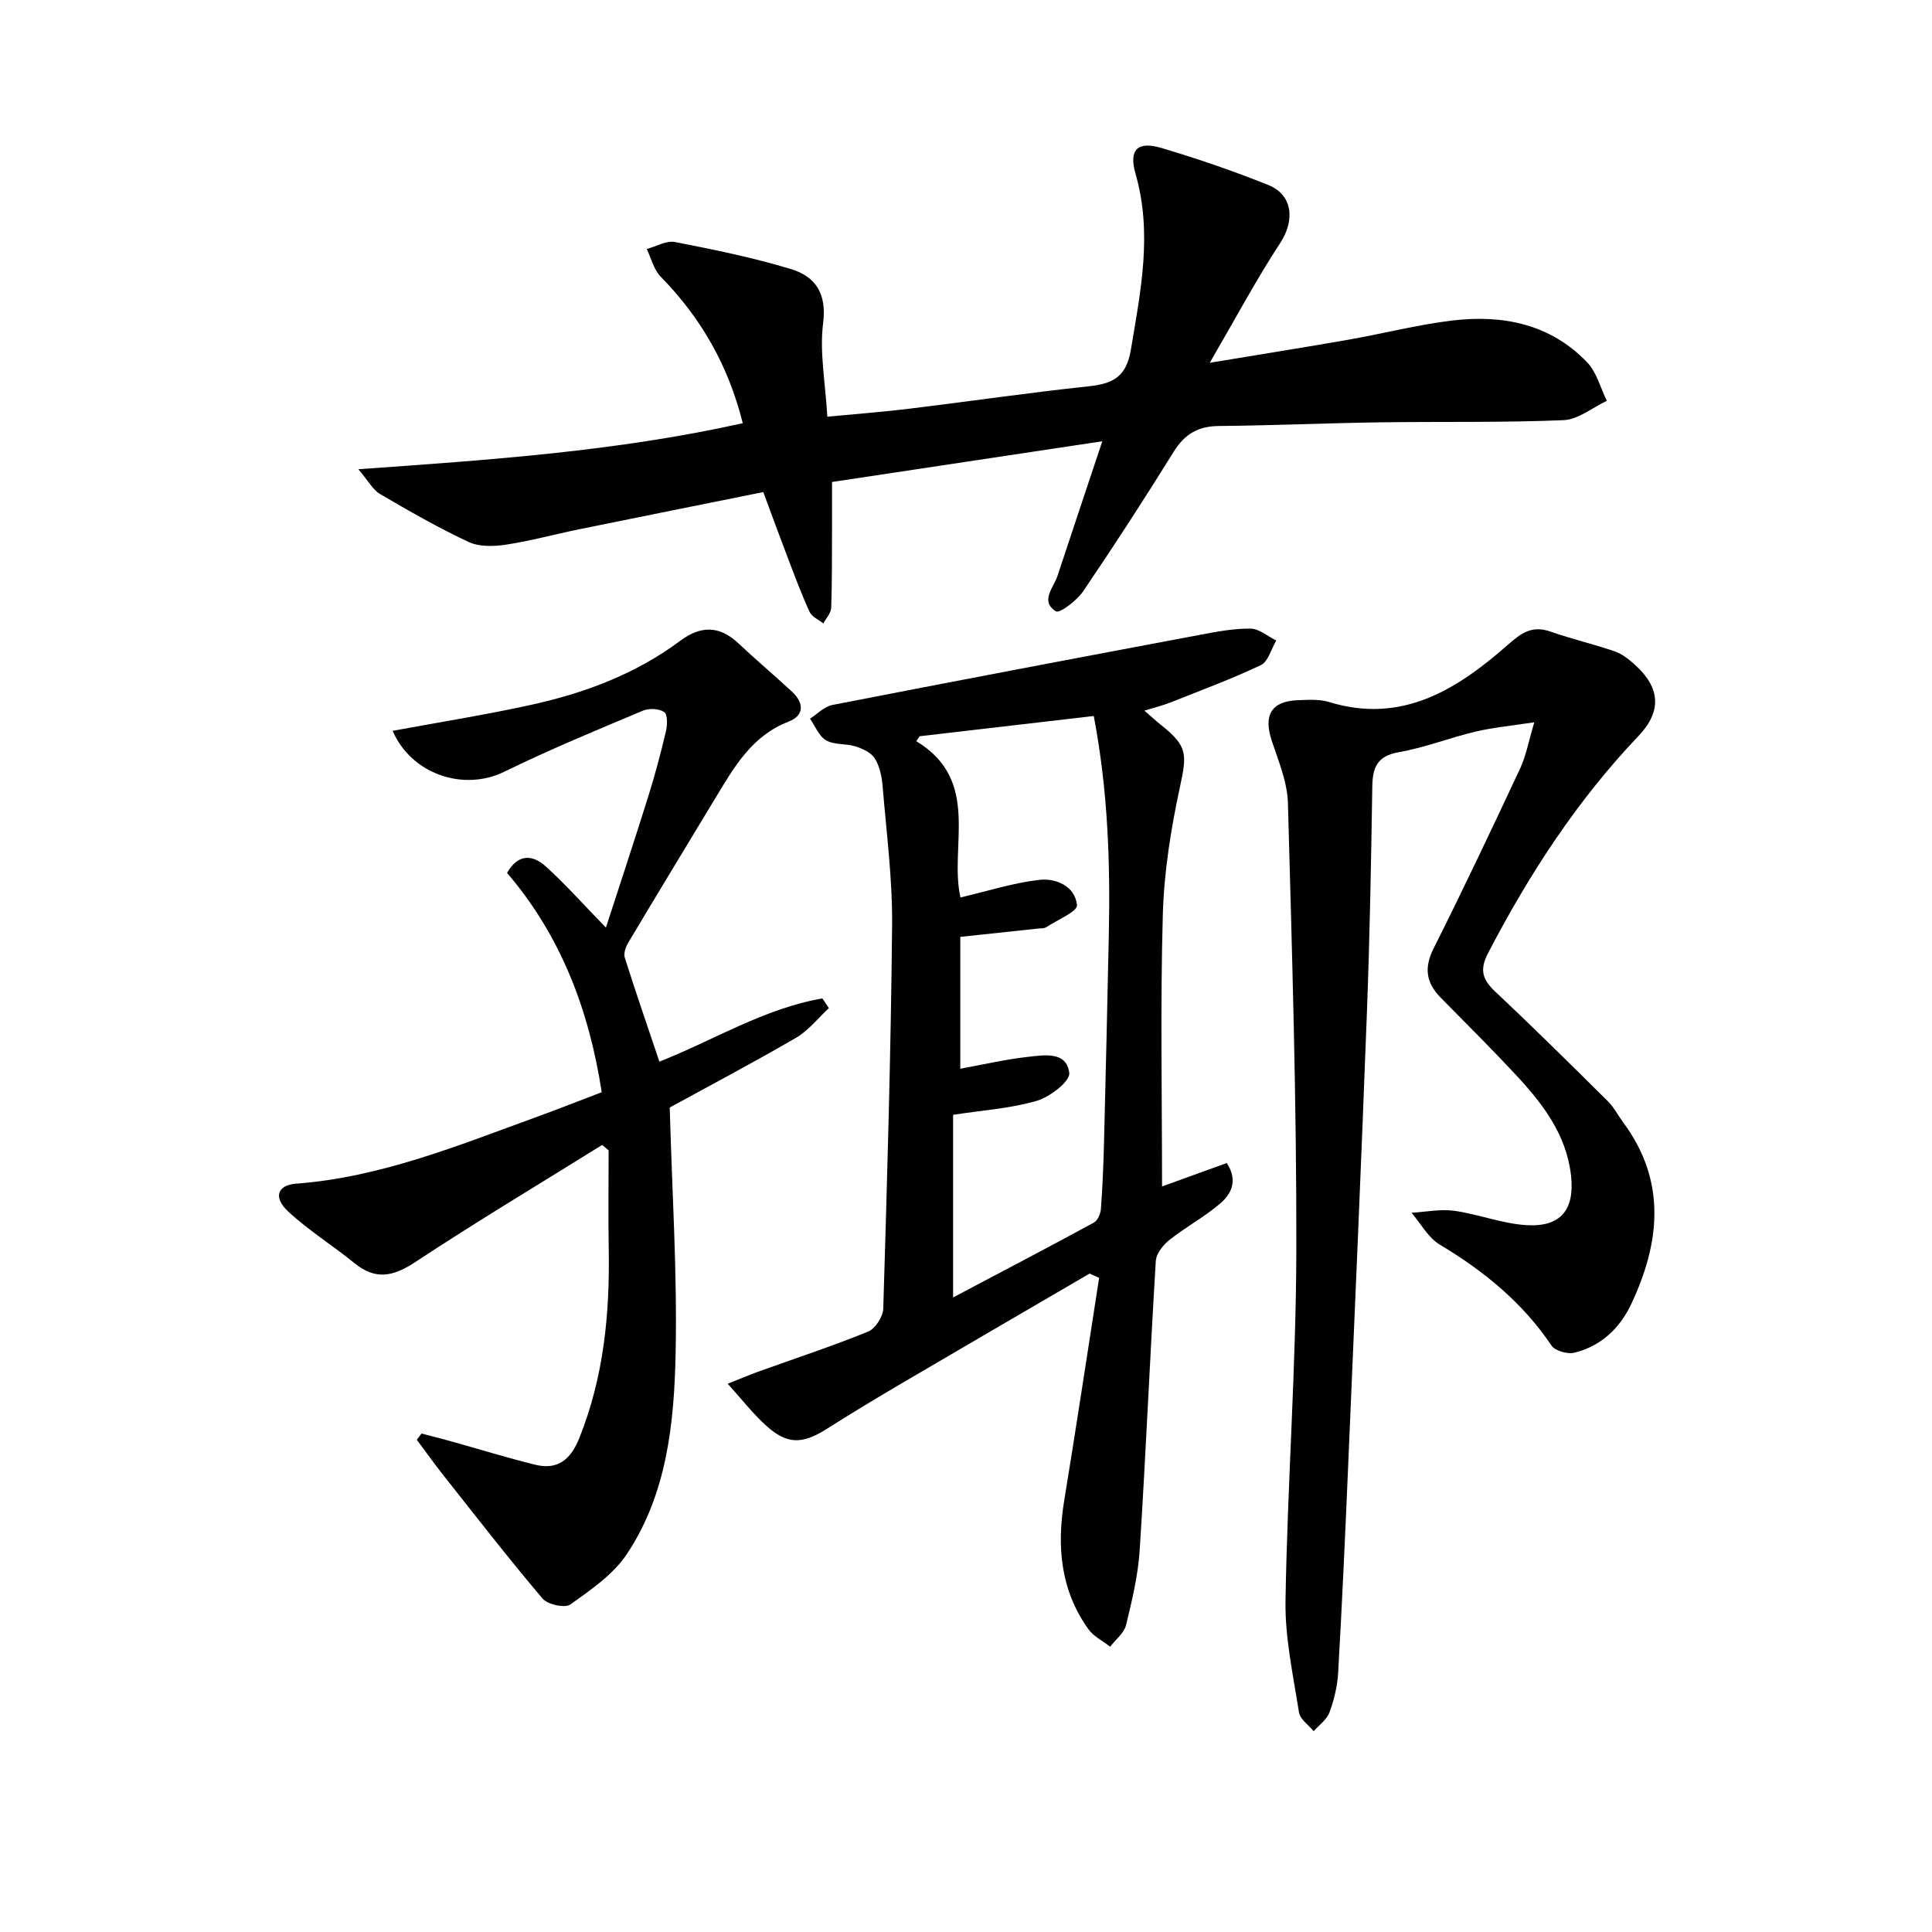
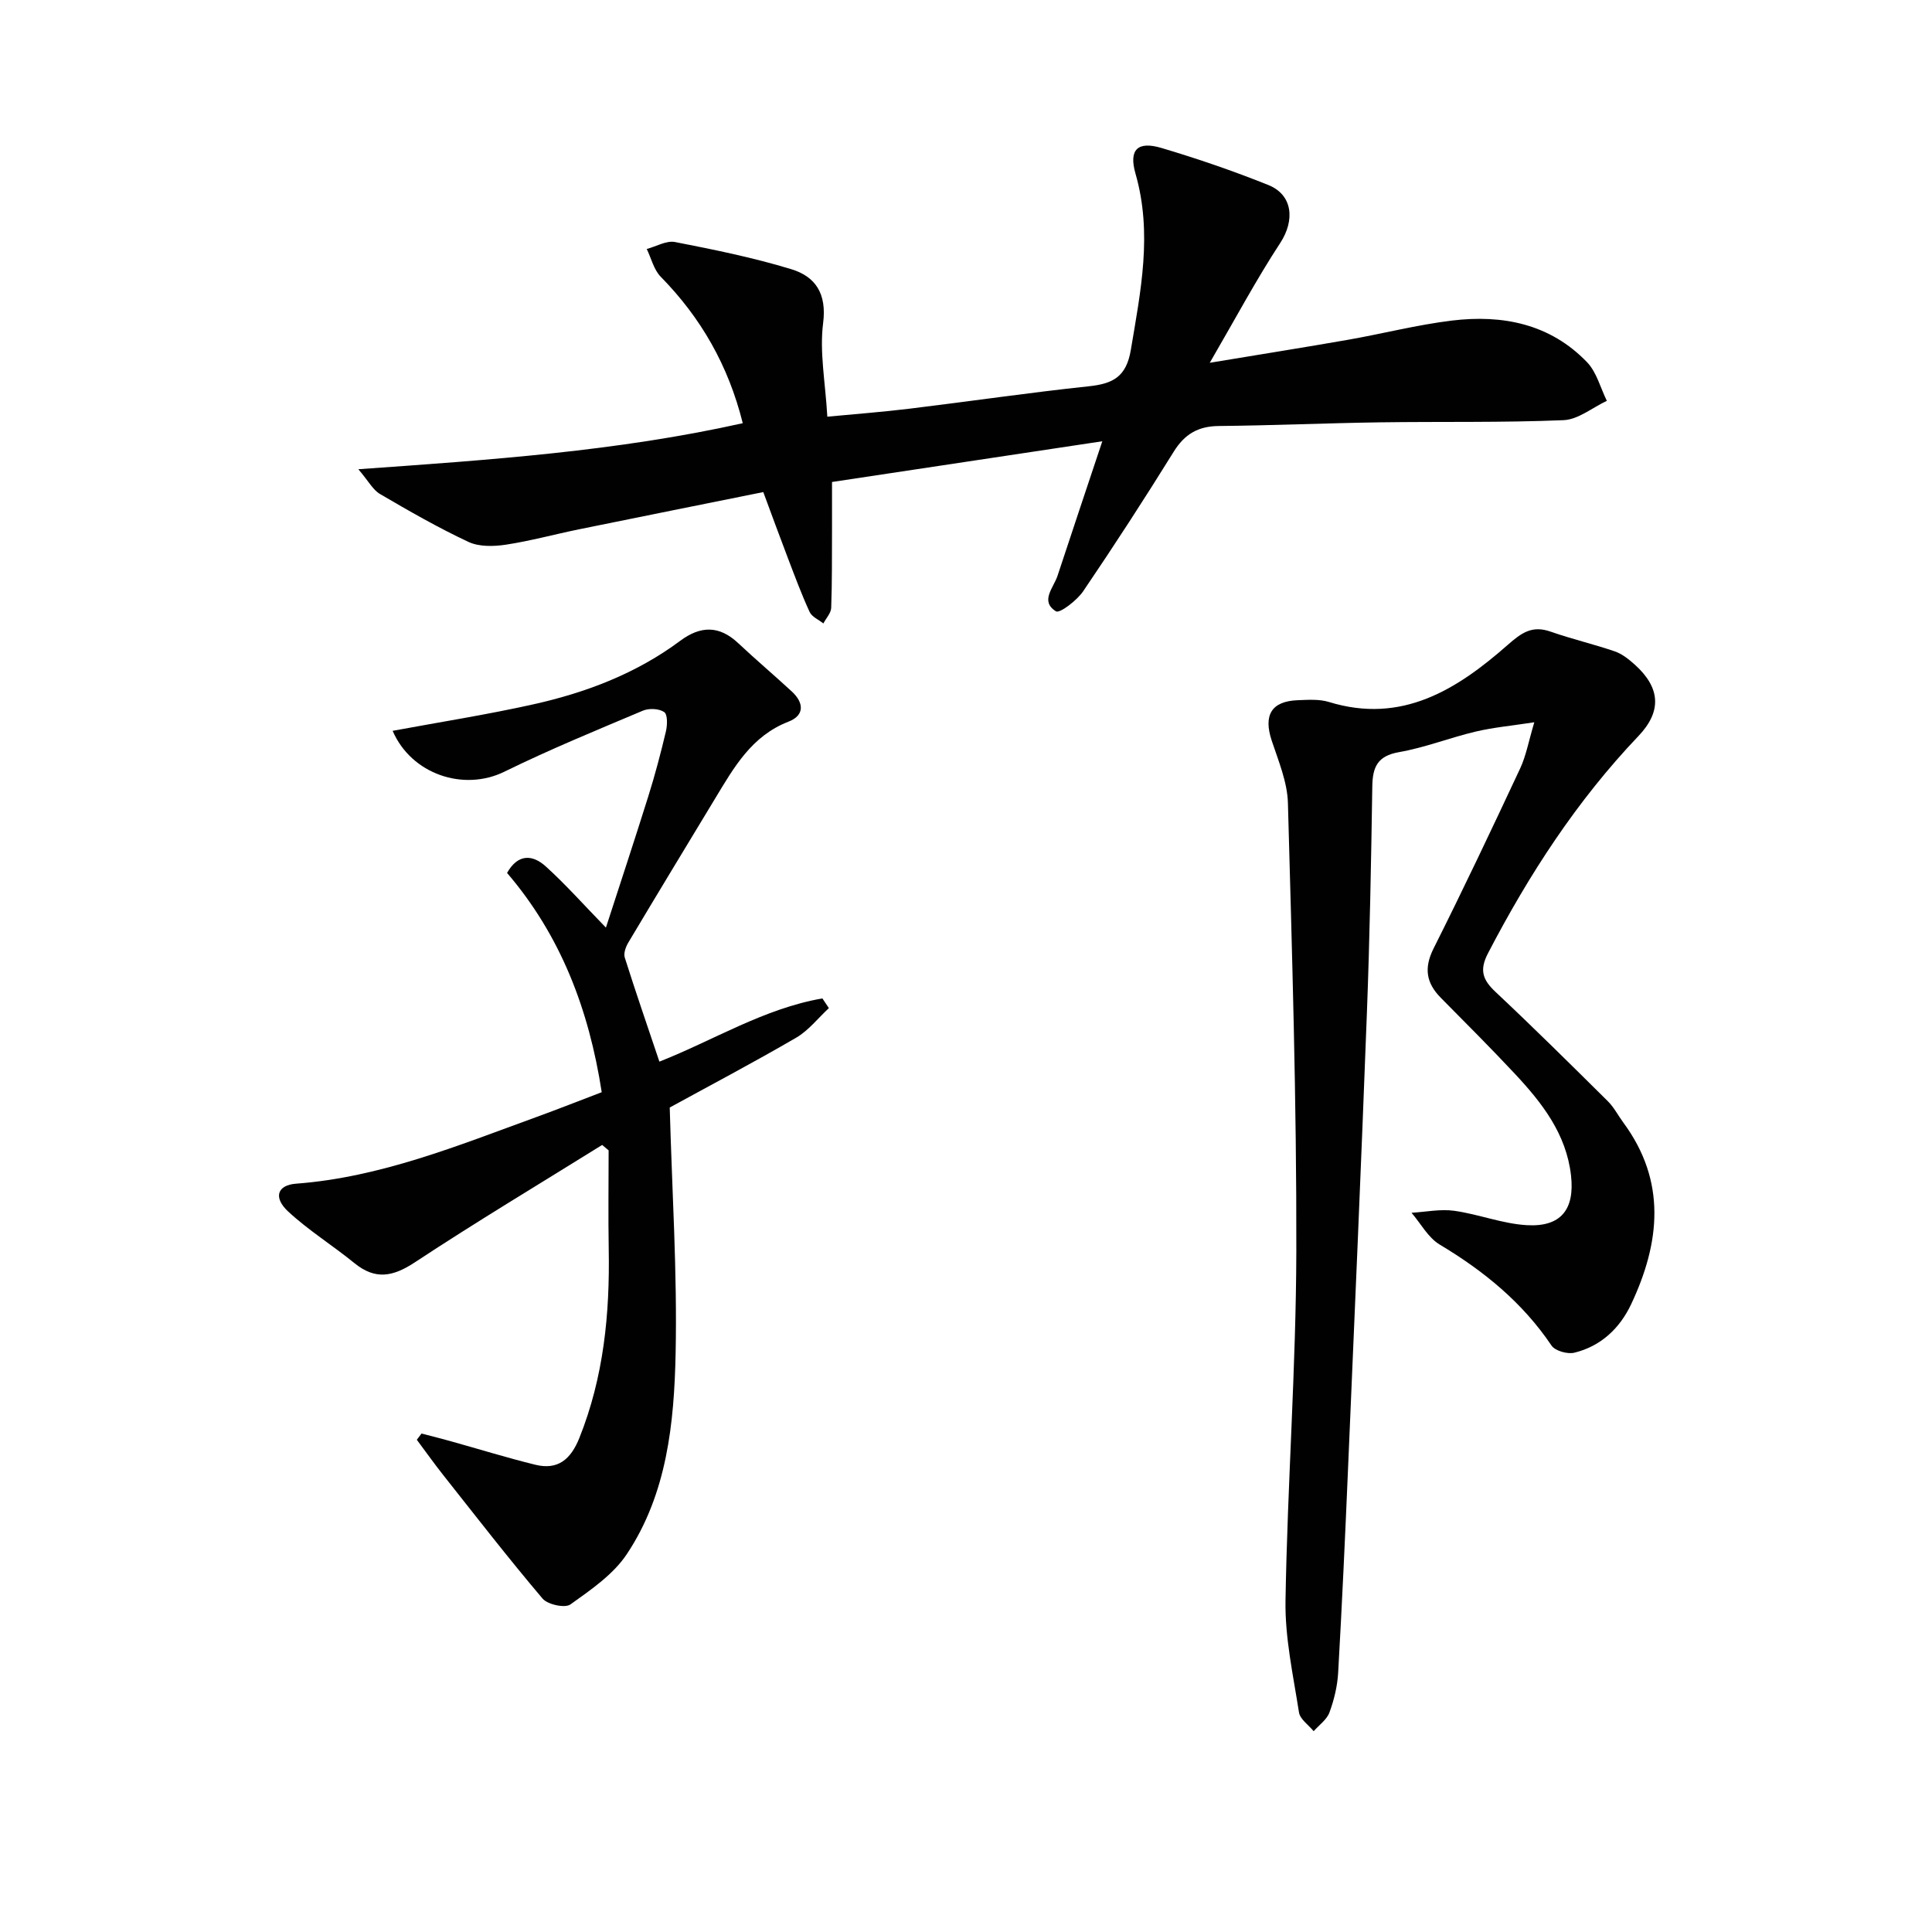
<svg xmlns="http://www.w3.org/2000/svg" enable-background="new 0 0 400 400" viewBox="0 0 400 400">
  <g fill="#010101">
-     <path d="m225.59 263.68c-13.04 7.61-26.1 15.2-39.12 22.85-5.16 3.03-10.29 6.14-15.35 9.34-5.05 3.18-8.17 3.22-12.53-.73-2.68-2.43-4.93-5.33-7.93-8.65 2.45-.97 4.32-1.78 6.24-2.47 7.63-2.75 15.34-5.28 22.84-8.33 1.49-.6 3.08-3.1 3.13-4.77.8-26.44 1.58-52.89 1.83-79.34.09-9.61-1.18-19.25-1.97-28.86-.16-1.95-.61-4.07-1.61-5.69-.75-1.21-2.51-2.02-3.99-2.49-1.97-.63-4.38-.28-6.09-1.26-1.48-.84-2.25-2.93-3.34-4.48 1.53-.98 2.95-2.52 4.61-2.84 25.4-4.95 50.82-9.77 76.25-14.55 3.42-.64 6.9-1.31 10.35-1.26 1.79.02 3.55 1.59 5.33 2.46-1.04 1.75-1.67 4.36-3.19 5.09-6.12 2.91-12.5 5.26-18.81 7.77-1.52.6-3.13.99-5.3 1.66 1.45 1.25 2.47 2.2 3.55 3.06 5.4 4.29 5.26 6.01 3.82 12.67-1.88 8.7-3.31 17.64-3.56 26.51-.53 18.74-.16 37.5-.16 56.27 3.88-1.4 8.61-3.11 13.4-4.85 2.4 3.7.89 6.45-1.35 8.37-3.25 2.79-7.12 4.86-10.49 7.53-1.31 1.04-2.76 2.83-2.85 4.36-1.22 19.92-2.06 39.86-3.33 59.78-.33 5.25-1.58 10.47-2.83 15.61-.4 1.66-2.15 3-3.29 4.49-1.52-1.18-3.41-2.1-4.49-3.6-5.79-8.06-6.59-17.1-5.03-26.64 2.52-15.36 4.83-30.75 7.23-46.12-.66-.3-1.32-.59-1.97-.89zm-28.26 4.94c10.16-5.37 19.69-10.36 29.14-15.49.78-.42 1.38-1.81 1.46-2.8.34-4.64.53-9.28.65-13.93.36-14.31.69-28.61.99-42.92.31-14.95-.18-29.84-3.12-45.24-12.2 1.42-24.12 2.81-36.04 4.19-.24.34-.47.68-.71 1.02 13.52 8.16 6.77 21.76 9.15 32.36 5.68-1.33 10.92-3.02 16.28-3.64 3.51-.41 7.47 1.31 7.85 5.23.13 1.31-4.12 3.08-6.4 4.58-.38.25-.97.2-1.47.25-5.4.58-10.8 1.16-16.29 1.74v27.3c4.94-.9 9.45-1.96 14.02-2.46 3.35-.37 8.01-1.2 8.54 3.35.2 1.71-4.03 4.98-6.75 5.76-5.48 1.59-11.32 1.96-17.3 2.89z" />
    <path d="m250.47 75.11c10.49-1.74 19.57-3.18 28.61-4.76 7.19-1.26 14.3-3.1 21.52-3.98 10.48-1.27 20.34.67 27.98 8.62 1.99 2.07 2.77 5.3 4.1 8-2.98 1.39-5.92 3.87-8.95 4-12.64.53-25.31.27-37.97.45-11.15.16-22.29.65-33.43.76-4.27.04-7.07 1.68-9.33 5.33-6.05 9.75-12.29 19.38-18.73 28.87-1.3 1.92-4.87 4.64-5.64 4.17-3.37-2.09-.5-4.87.32-7.36 2.95-8.93 5.93-17.84 9.27-27.85-19.04 2.87-37.34 5.62-55.96 8.43 0 3.84.01 6.8 0 9.76-.03 5.43.03 10.87-.17 16.3-.04 1.09-1.06 2.15-1.62 3.23-.97-.78-2.37-1.36-2.84-2.37-1.66-3.61-3.05-7.35-4.47-11.07-1.71-4.47-3.35-8.96-5.13-13.76-12.93 2.61-25.57 5.14-38.21 7.72-5.03 1.03-10.01 2.4-15.08 3.17-2.52.38-5.54.46-7.74-.57-6.29-2.94-12.34-6.42-18.34-9.93-1.45-.85-2.35-2.64-4.47-5.12 27.35-1.94 53.55-3.72 79.59-9.53-2.98-11.95-8.65-21.83-16.99-30.33-1.43-1.46-1.95-3.81-2.89-5.74 1.96-.52 4.07-1.79 5.86-1.44 8.1 1.58 16.24 3.23 24.12 5.64 4.95 1.52 7.32 5.04 6.54 11.14-.77 5.99.46 12.23.87 19.38 5.69-.54 11.39-.97 17.05-1.66 12.36-1.5 24.69-3.32 37.06-4.63 5-.53 7.79-1.93 8.73-7.56 2.04-12.17 4.51-24.12.96-36.48-1.44-5.03.5-6.77 5.43-5.29 7.45 2.22 14.84 4.75 22.06 7.65 5.11 2.05 5.53 7.32 2.49 11.99-4.96 7.57-9.25 15.61-14.6 24.82z" />
    <path d="m317.66 149.54c-4.77.73-8.52 1.07-12.15 1.93-5.32 1.26-10.49 3.31-15.85 4.25-4.47.78-5.48 3.08-5.54 7.11-.24 15.65-.53 31.29-1.12 46.93-1.18 31.41-2.55 62.82-3.9 94.23-.6 14.12-1.25 28.24-2.05 42.35-.16 2.77-.84 5.59-1.8 8.2-.55 1.5-2.15 2.61-3.27 3.89-1.05-1.29-2.82-2.48-3.04-3.9-1.2-7.69-2.92-15.45-2.79-23.15.4-24.11 2.18-48.2 2.24-72.3.07-30.94-.89-61.9-1.74-92.83-.12-4.34-1.96-8.7-3.36-12.93-1.74-5.26-.06-8.15 5.41-8.35 2.15-.08 4.44-.25 6.45.37 15.08 4.64 26.49-2.58 36.96-11.78 2.94-2.59 5.11-4.13 8.95-2.78 4.36 1.53 8.89 2.58 13.26 4.08 1.52.52 2.91 1.64 4.13 2.73 5.35 4.8 5.63 9.7.78 14.79-12.74 13.37-22.67 28.66-31.16 44.99-1.85 3.56-1.05 5.55 1.61 8.04 7.87 7.39 15.54 14.99 23.21 22.59 1.28 1.27 2.13 2.97 3.22 4.44 8.96 12.16 7.61 24.83 1.61 37.57-2.35 4.99-6.27 8.71-11.76 10.05-1.42.35-3.99-.37-4.73-1.47-6.01-8.92-14.01-15.44-23.15-20.91-2.4-1.44-3.92-4.35-5.84-6.59 2.95-.17 5.97-.81 8.84-.41 5.06.71 10 2.69 15.06 2.98 7.07.4 9.92-3.3 9.12-10.31-.98-8.6-5.99-15-11.6-21.01-5-5.35-10.19-10.53-15.34-15.74-3.05-3.09-3.55-6.18-1.5-10.26 6.18-12.32 12.09-24.79 17.93-37.28 1.21-2.61 1.73-5.56 2.91-9.52z" />
    <path d="m124.67 237.05c-12.95 8.06-26.04 15.9-38.76 24.29-4.55 3-8.2 3.71-12.54.17-4.5-3.67-9.5-6.77-13.73-10.7-3.11-2.9-2.21-5.45 1.64-5.74 17.51-1.32 33.53-7.89 49.75-13.79 4.49-1.63 8.94-3.4 13.55-5.15-2.65-17.15-8.49-32.43-19.6-45.4 2.31-4.08 5.35-3.75 7.99-1.37 4.15 3.75 7.88 7.97 12.48 12.69 2.93-9.04 5.92-18.08 8.77-27.17 1.39-4.43 2.58-8.93 3.65-13.45.31-1.3.37-3.5-.35-4-1.06-.73-3.13-.83-4.4-.3-9.63 4.06-19.32 8.04-28.69 12.64-8.43 4.14-19.25.55-23.14-8.46 9.71-1.8 19.46-3.33 29.06-5.47 10.95-2.43 21.36-6.38 30.47-13.16 4.21-3.14 8.08-3.22 12.01.47 3.63 3.41 7.45 6.64 11.11 10.02 2.5 2.31 2.69 4.93-.69 6.24-7.64 2.96-11.29 9.47-15.17 15.88-6.01 9.94-12.04 19.87-17.99 29.85-.53.89-1.02 2.23-.74 3.11 2.24 7.09 4.67 14.11 7.17 21.55 11.12-4.37 21.66-11 33.75-13.09.45.67.89 1.34 1.34 2.01-2.24 2.07-4.2 4.63-6.78 6.13-8.9 5.18-18.02 9.98-26.17 14.45.48 17.46 1.57 34.19 1.22 50.89-.3 14.44-1.78 29.08-10.1 41.57-2.81 4.23-7.44 7.39-11.68 10.42-1.13.81-4.72.03-5.77-1.21-7.07-8.34-13.77-16.99-20.56-25.57-1.89-2.39-3.65-4.87-5.47-7.31.32-.43.64-.86.97-1.29 1.96.51 3.92.99 5.87 1.54 5.9 1.64 11.75 3.46 17.69 4.92 4.68 1.15 7.34-1.12 9.11-5.52 5.05-12.6 6.33-25.71 6.09-39.11-.12-6.82-.02-13.64-.02-20.46-.45-.37-.9-.75-1.34-1.12z" />
  </g>
</svg>